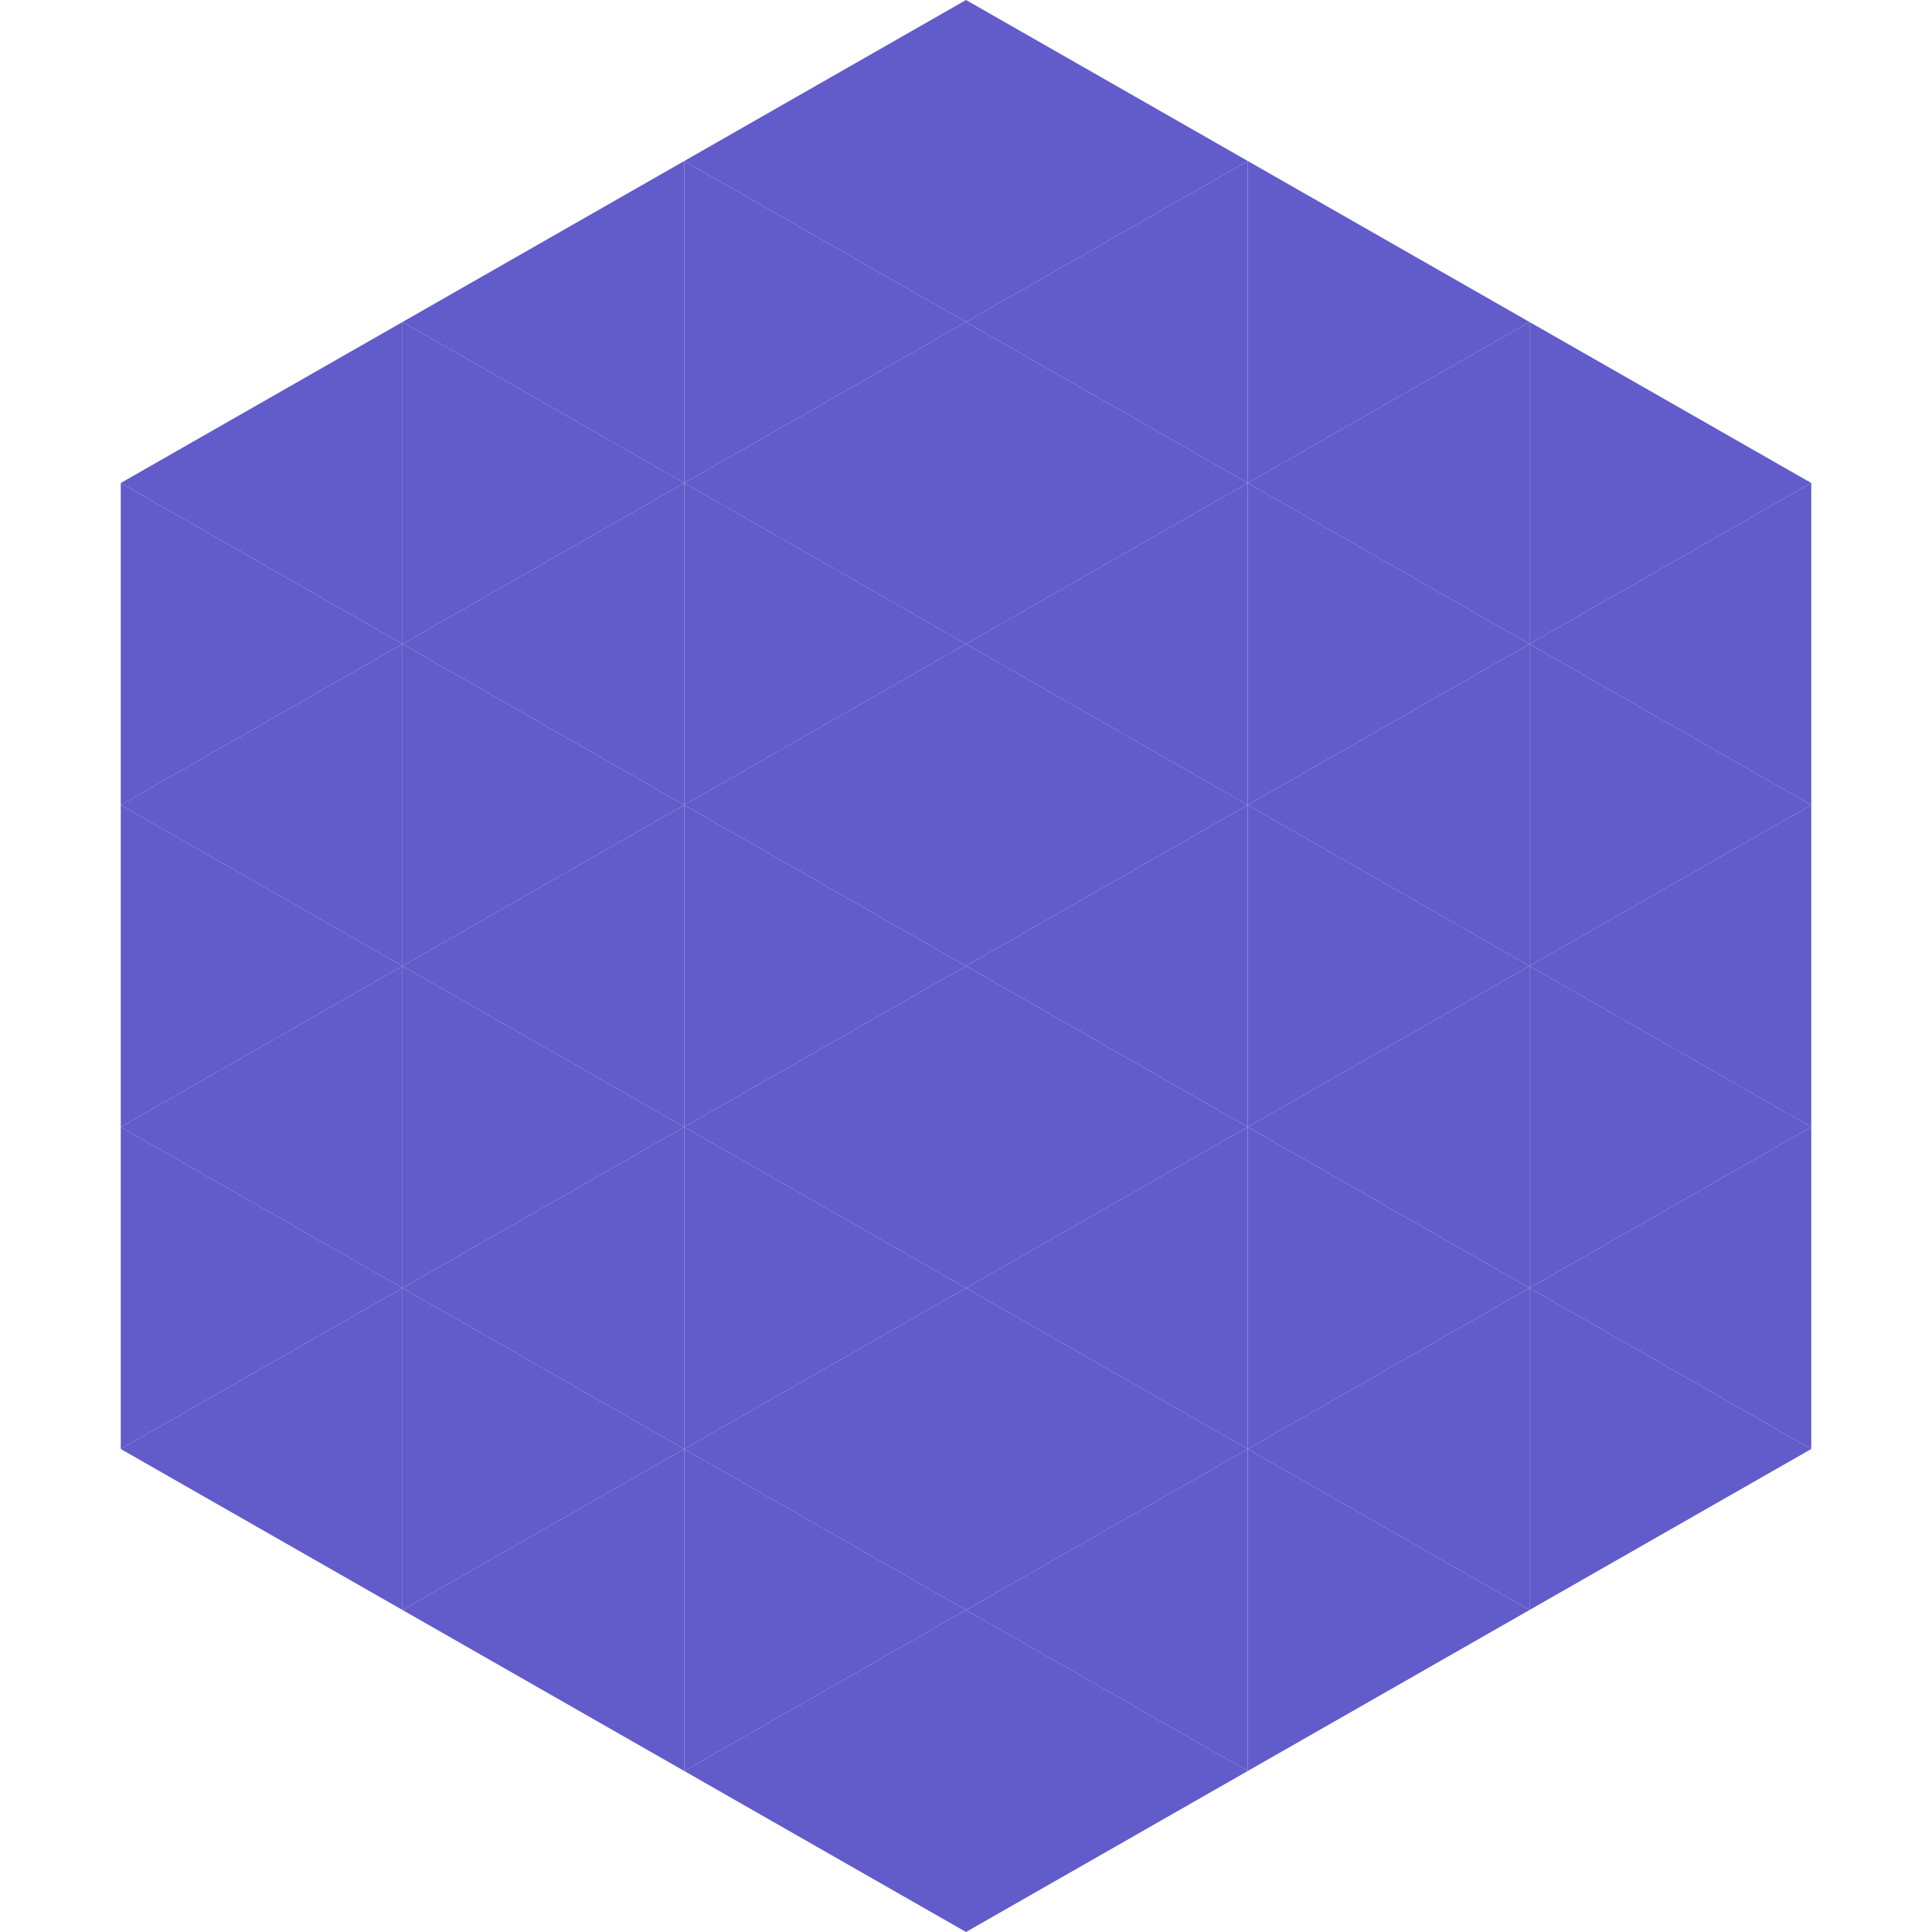
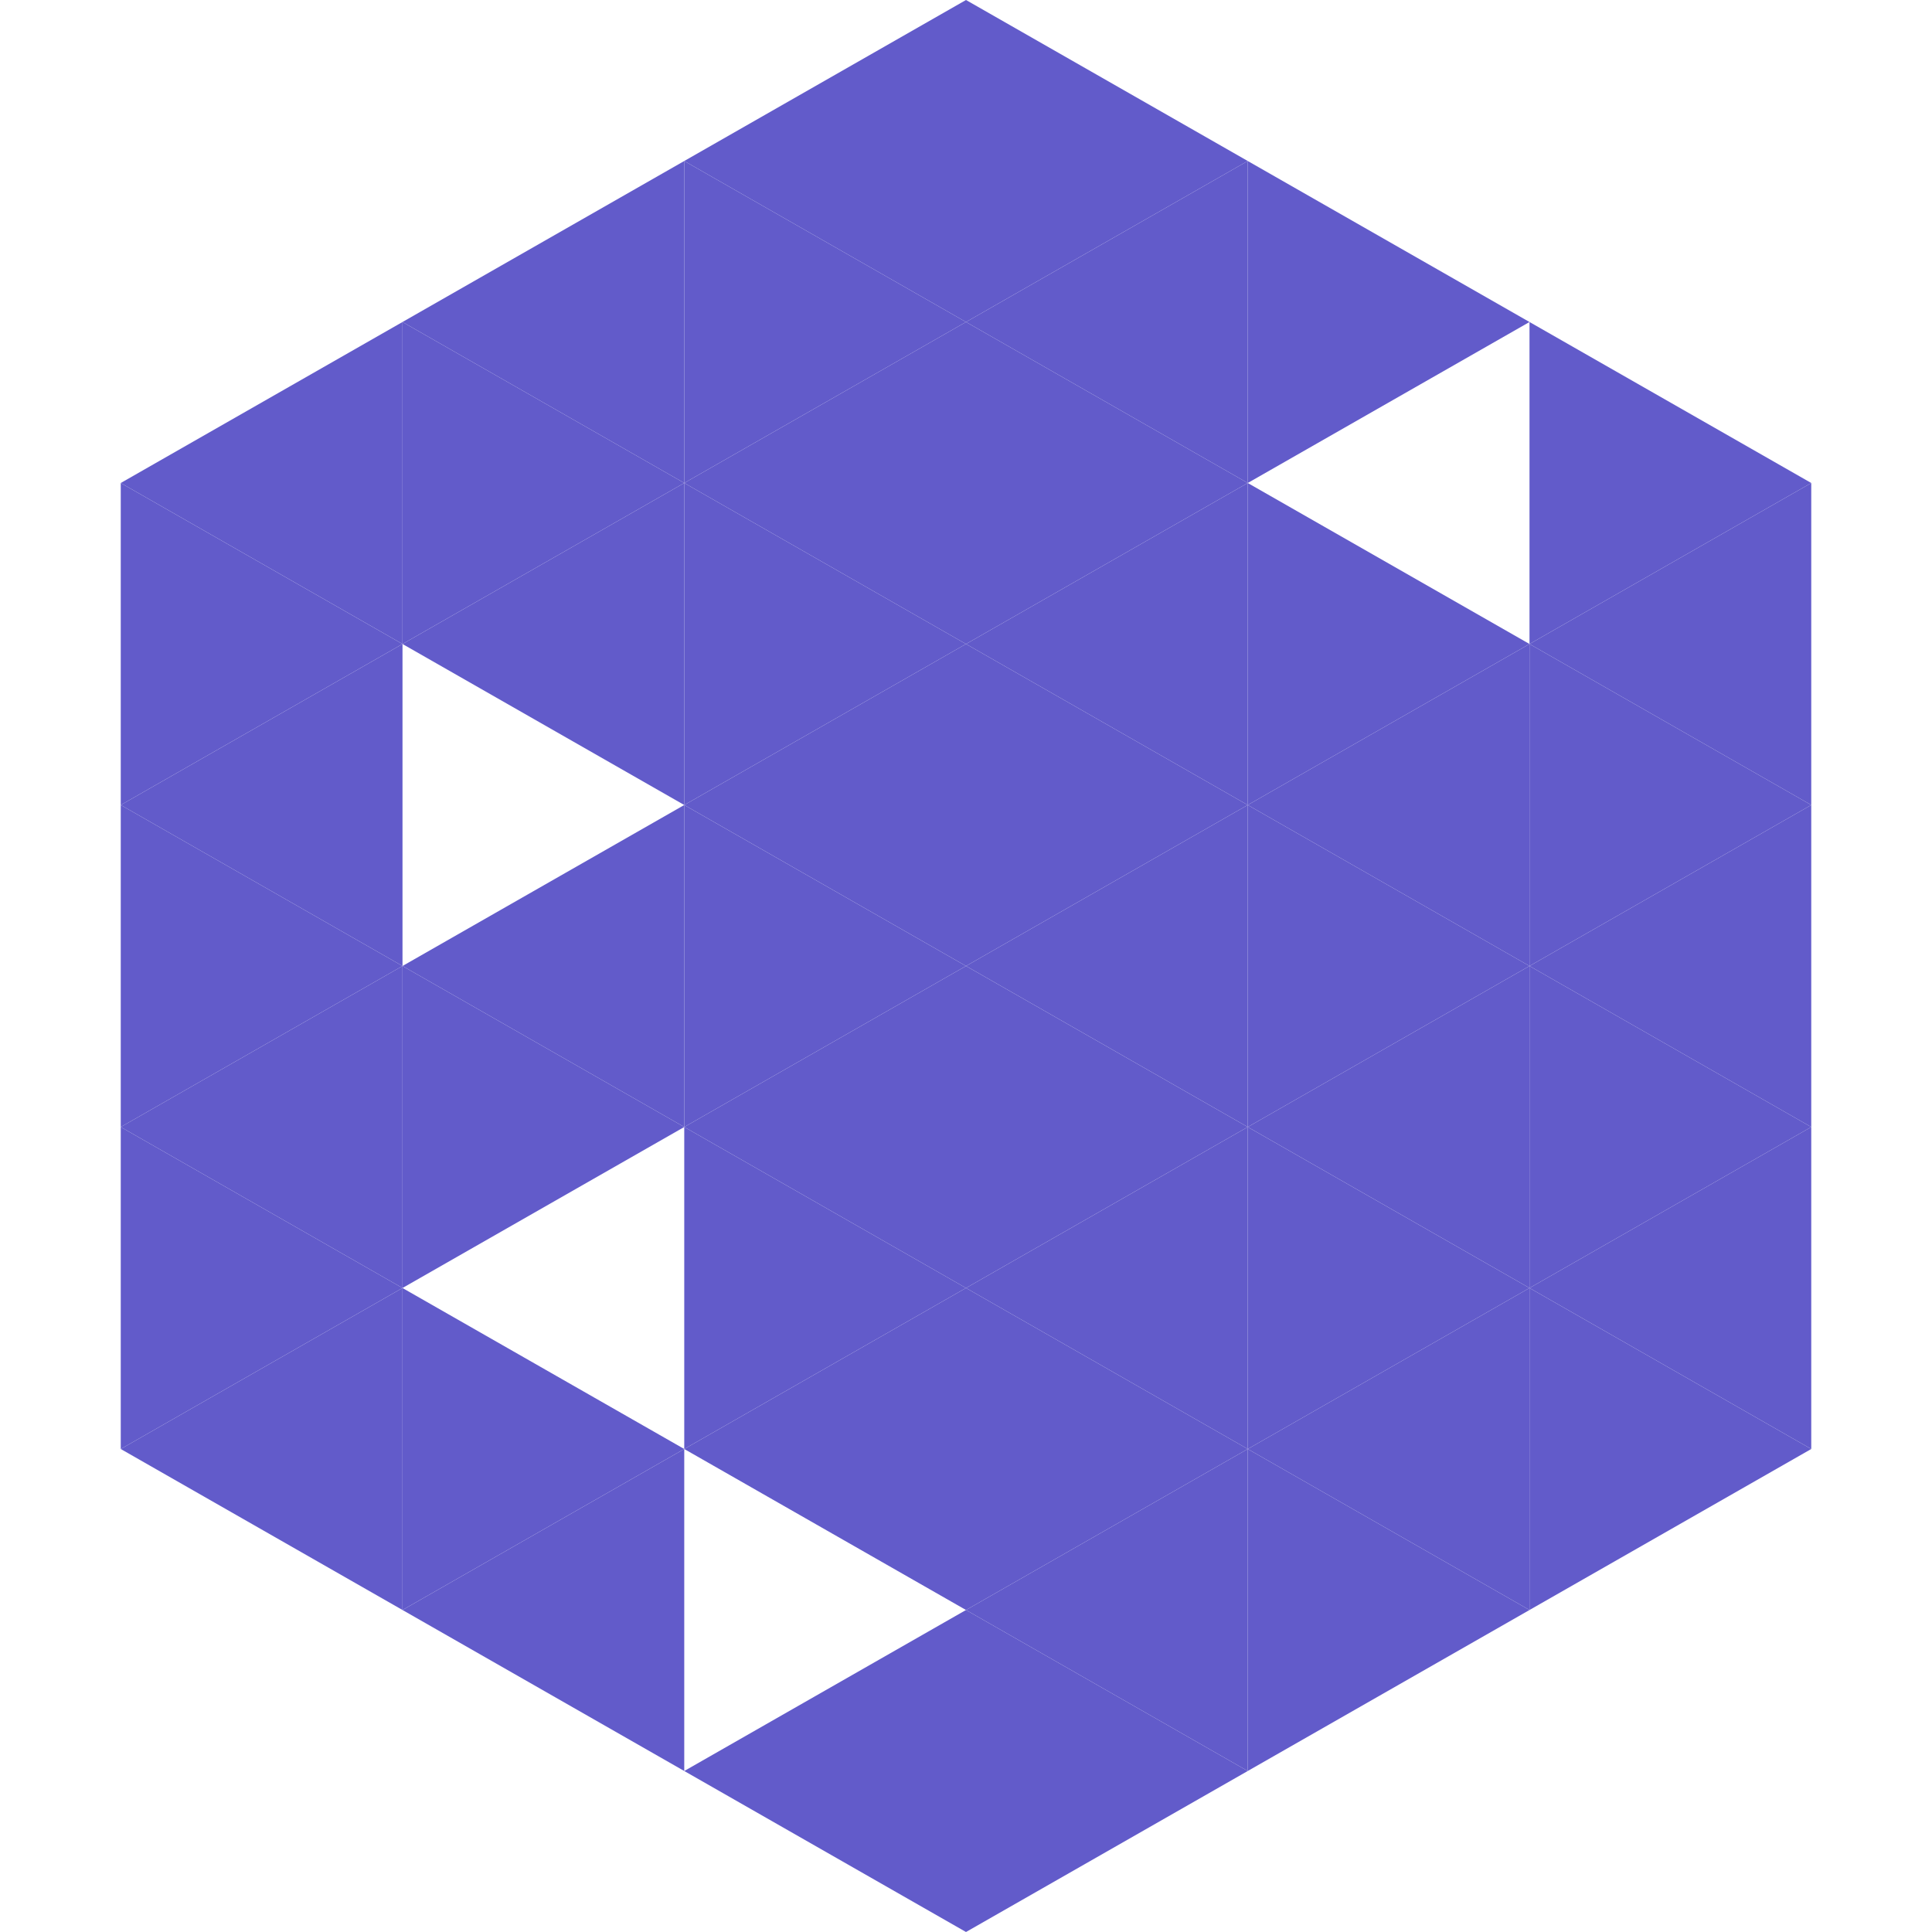
<svg xmlns="http://www.w3.org/2000/svg" width="240" height="240">
  <polygon points="50,40 15,60 50,80" style="fill:rgb(98,91,202)" />
  <polygon points="190,40 225,60 190,80" style="fill:rgb(98,91,202)" />
  <polygon points="15,60 50,80 15,100" style="fill:rgb(98,91,202)" />
  <polygon points="225,60 190,80 225,100" style="fill:rgb(98,91,202)" />
  <polygon points="50,80 15,100 50,120" style="fill:rgb(98,91,202)" />
  <polygon points="190,80 225,100 190,120" style="fill:rgb(98,91,202)" />
  <polygon points="15,100 50,120 15,140" style="fill:rgb(98,91,202)" />
  <polygon points="225,100 190,120 225,140" style="fill:rgb(98,91,202)" />
  <polygon points="50,120 15,140 50,160" style="fill:rgb(98,91,202)" />
  <polygon points="190,120 225,140 190,160" style="fill:rgb(98,91,202)" />
  <polygon points="15,140 50,160 15,180" style="fill:rgb(98,91,202)" />
  <polygon points="225,140 190,160 225,180" style="fill:rgb(98,91,202)" />
  <polygon points="50,160 15,180 50,200" style="fill:rgb(98,91,202)" />
  <polygon points="190,160 225,180 190,200" style="fill:rgb(98,91,202)" />
  <polygon points="15,180 50,200 15,220" style="fill:rgb(255,255,255); fill-opacity:0" />
  <polygon points="225,180 190,200 225,220" style="fill:rgb(255,255,255); fill-opacity:0" />
  <polygon points="50,0 85,20 50,40" style="fill:rgb(255,255,255); fill-opacity:0" />
  <polygon points="190,0 155,20 190,40" style="fill:rgb(255,255,255); fill-opacity:0" />
  <polygon points="85,20 50,40 85,60" style="fill:rgb(98,91,202)" />
  <polygon points="155,20 190,40 155,60" style="fill:rgb(98,91,202)" />
  <polygon points="50,40 85,60 50,80" style="fill:rgb(98,91,202)" />
-   <polygon points="190,40 155,60 190,80" style="fill:rgb(98,91,202)" />
  <polygon points="85,60 50,80 85,100" style="fill:rgb(98,91,202)" />
  <polygon points="155,60 190,80 155,100" style="fill:rgb(98,91,202)" />
-   <polygon points="50,80 85,100 50,120" style="fill:rgb(98,91,202)" />
  <polygon points="190,80 155,100 190,120" style="fill:rgb(98,91,202)" />
  <polygon points="85,100 50,120 85,140" style="fill:rgb(98,91,202)" />
  <polygon points="155,100 190,120 155,140" style="fill:rgb(98,91,202)" />
  <polygon points="50,120 85,140 50,160" style="fill:rgb(98,91,202)" />
  <polygon points="190,120 155,140 190,160" style="fill:rgb(98,91,202)" />
-   <polygon points="85,140 50,160 85,180" style="fill:rgb(98,91,202)" />
  <polygon points="155,140 190,160 155,180" style="fill:rgb(98,91,202)" />
  <polygon points="50,160 85,180 50,200" style="fill:rgb(98,91,202)" />
  <polygon points="190,160 155,180 190,200" style="fill:rgb(98,91,202)" />
  <polygon points="85,180 50,200 85,220" style="fill:rgb(98,91,202)" />
  <polygon points="155,180 190,200 155,220" style="fill:rgb(98,91,202)" />
  <polygon points="120,0 85,20 120,40" style="fill:rgb(98,91,202)" />
  <polygon points="120,0 155,20 120,40" style="fill:rgb(98,91,202)" />
  <polygon points="85,20 120,40 85,60" style="fill:rgb(98,91,202)" />
  <polygon points="155,20 120,40 155,60" style="fill:rgb(98,91,202)" />
  <polygon points="120,40 85,60 120,80" style="fill:rgb(98,91,202)" />
  <polygon points="120,40 155,60 120,80" style="fill:rgb(98,91,202)" />
  <polygon points="85,60 120,80 85,100" style="fill:rgb(98,91,202)" />
  <polygon points="155,60 120,80 155,100" style="fill:rgb(98,91,202)" />
  <polygon points="120,80 85,100 120,120" style="fill:rgb(98,91,202)" />
  <polygon points="120,80 155,100 120,120" style="fill:rgb(98,91,202)" />
  <polygon points="85,100 120,120 85,140" style="fill:rgb(98,91,202)" />
  <polygon points="155,100 120,120 155,140" style="fill:rgb(98,91,202)" />
  <polygon points="120,120 85,140 120,160" style="fill:rgb(98,91,202)" />
  <polygon points="120,120 155,140 120,160" style="fill:rgb(98,91,202)" />
  <polygon points="85,140 120,160 85,180" style="fill:rgb(98,91,202)" />
  <polygon points="155,140 120,160 155,180" style="fill:rgb(98,91,202)" />
  <polygon points="120,160 85,180 120,200" style="fill:rgb(98,91,202)" />
  <polygon points="120,160 155,180 120,200" style="fill:rgb(98,91,202)" />
-   <polygon points="85,180 120,200 85,220" style="fill:rgb(98,91,202)" />
  <polygon points="155,180 120,200 155,220" style="fill:rgb(98,91,202)" />
  <polygon points="120,200 85,220 120,240" style="fill:rgb(98,91,202)" />
  <polygon points="120,200 155,220 120,240" style="fill:rgb(98,91,202)" />
  <polygon points="85,220 120,240 85,260" style="fill:rgb(255,255,255); fill-opacity:0" />
  <polygon points="155,220 120,240 155,260" style="fill:rgb(255,255,255); fill-opacity:0" />
</svg>